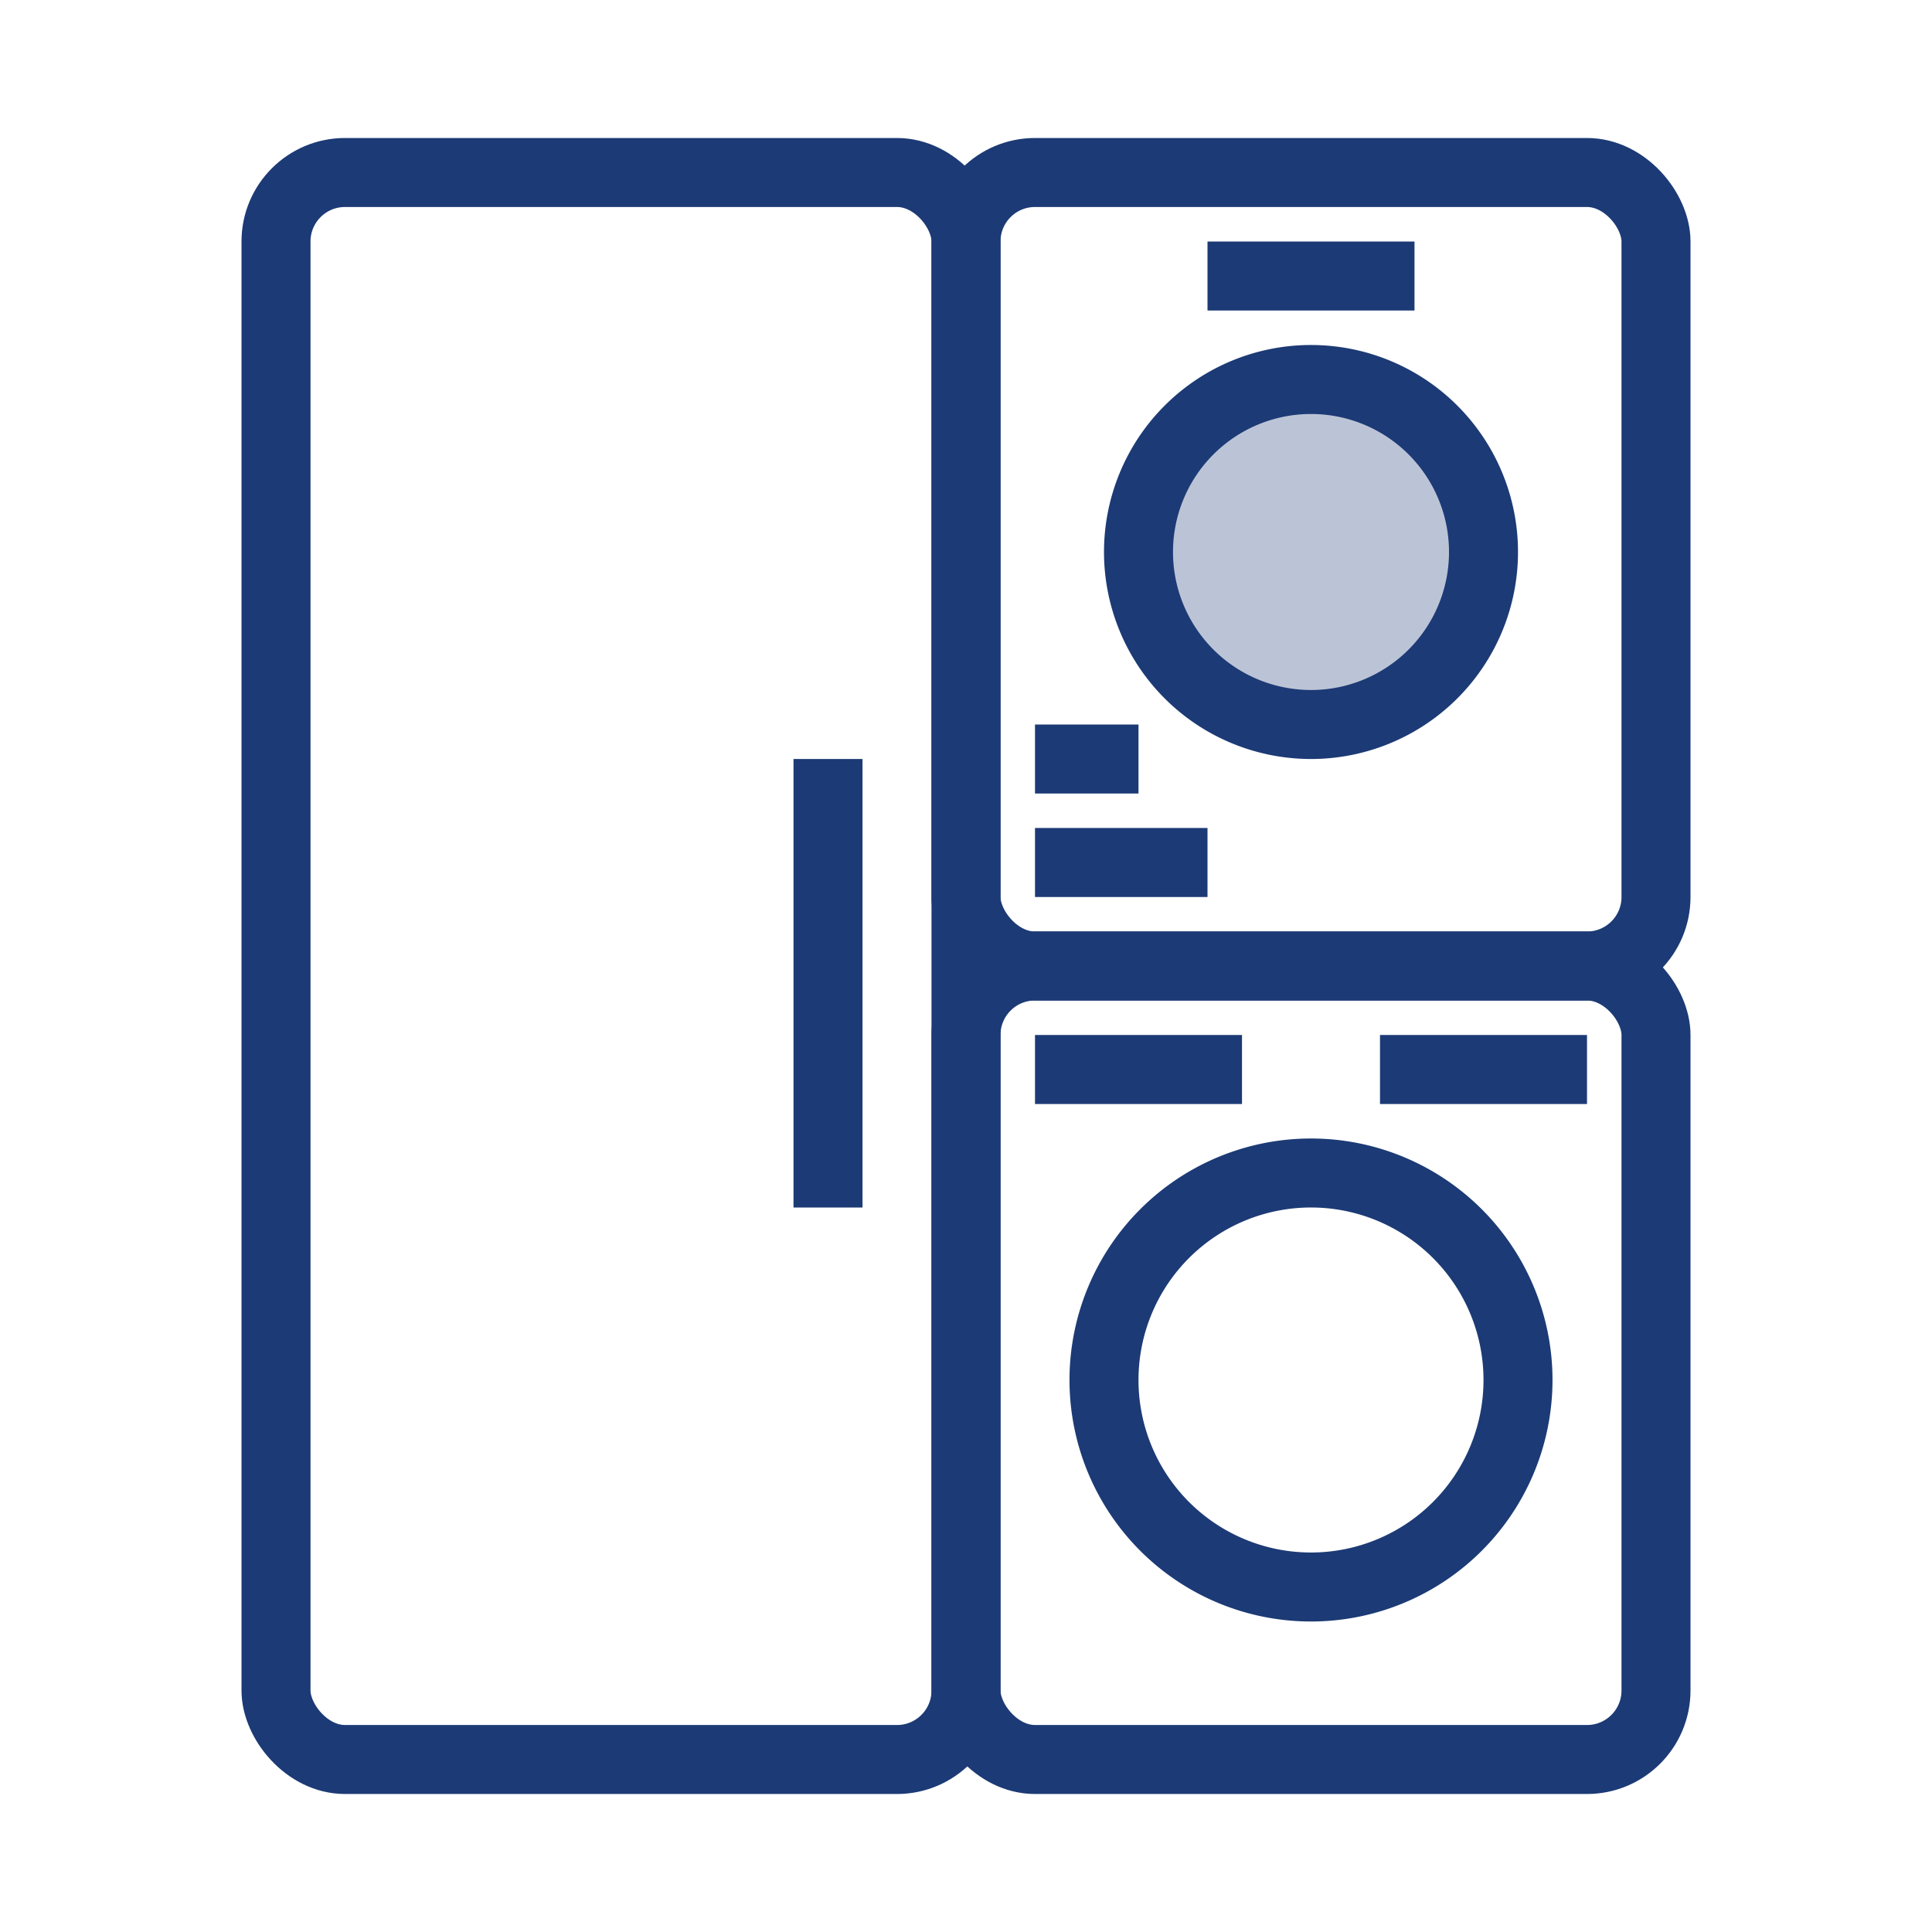
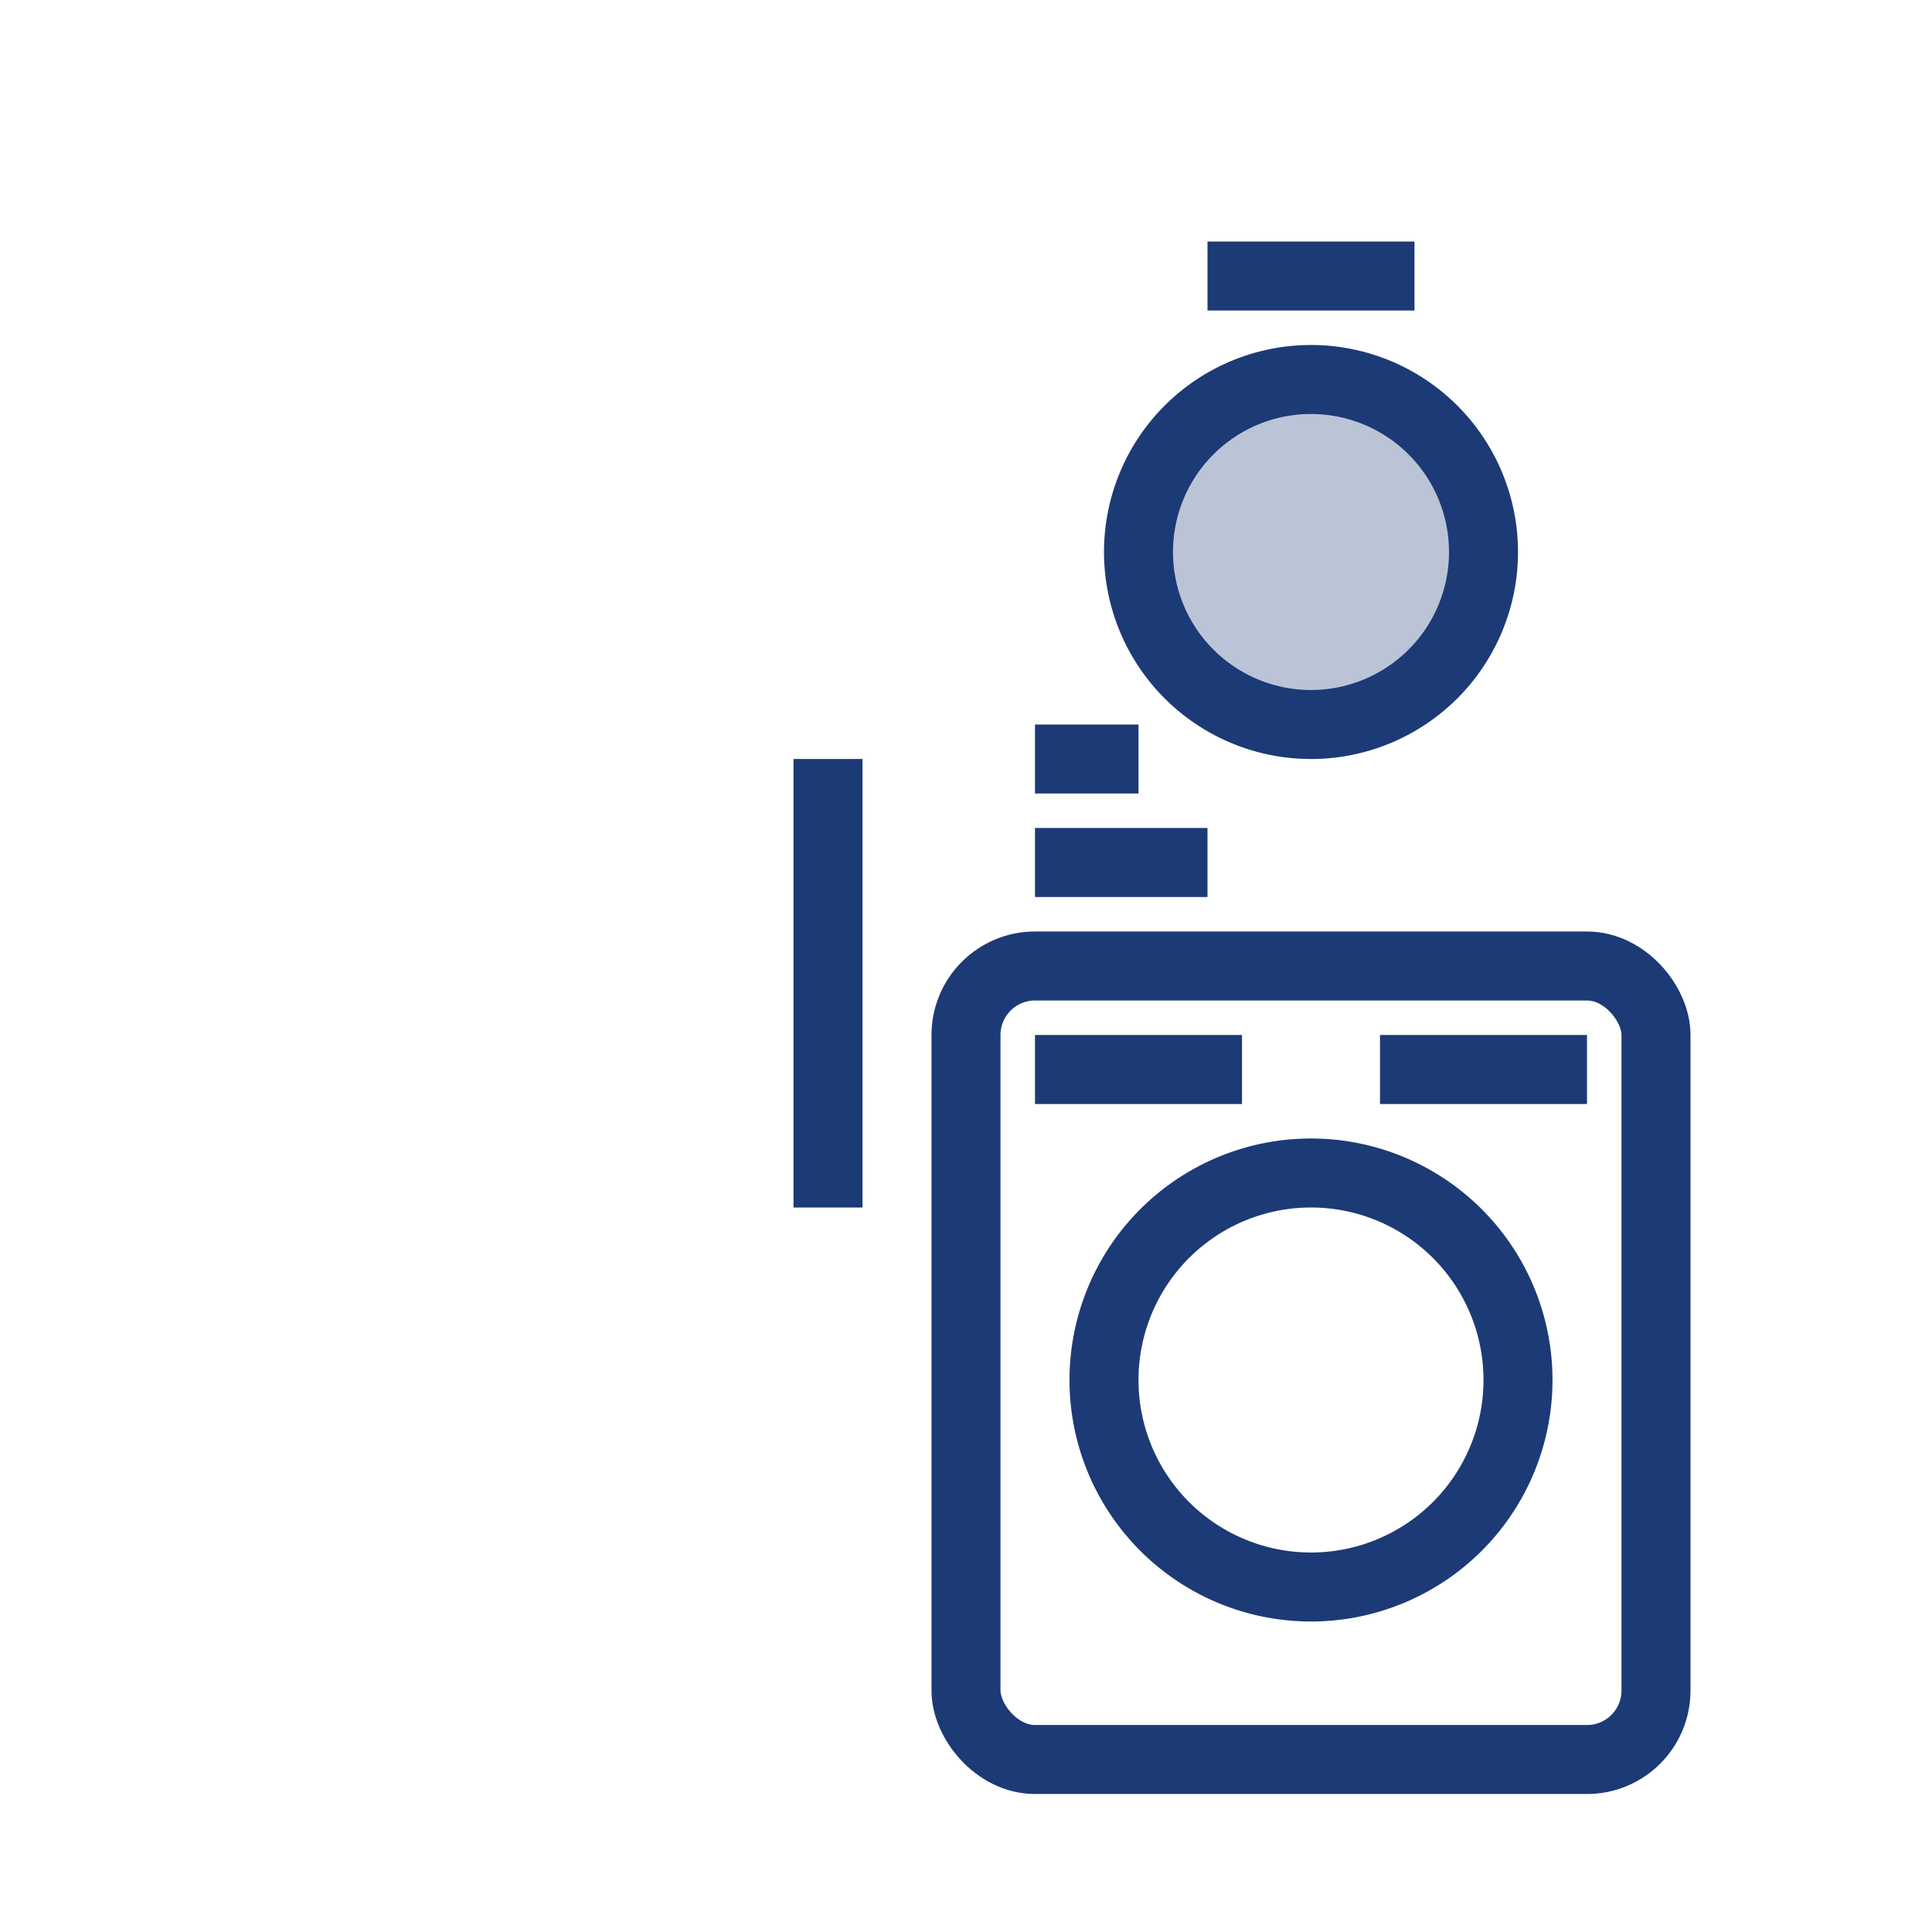
<svg xmlns="http://www.w3.org/2000/svg" width="56" height="56" fill="none" viewBox="0 0 56 56">
-   <path d="M0 0h56v56H0z" />
-   <rect width="20" height="46" x="8" y="5" stroke="#1C3A75" stroke-width="2" rx="2" />
-   <rect width="20" height="23" x="28" y="5" stroke="#1C3A75" stroke-width="2" rx="2" />
+   <path d="M0 0h56v56H0" />
  <rect width="20" height="23" x="28" y="28" stroke="#1C3A75" stroke-width="2" rx="2" />
  <path fill="#1C3A75" fill-opacity=".3" stroke="#1C3A75" stroke-width="2" d="M38 21a5 5 0 1 0 0-10 5 5 0 0 0 0 10Z" />
  <path stroke="#1C3A75" stroke-width="2" d="M38 46a6 6 0 1 0 0-12 6 6 0 0 0 0 12ZM40 31h6M30 31h6M24 22v13M30 25h5M30 22h3M35 8h6" />
</svg>